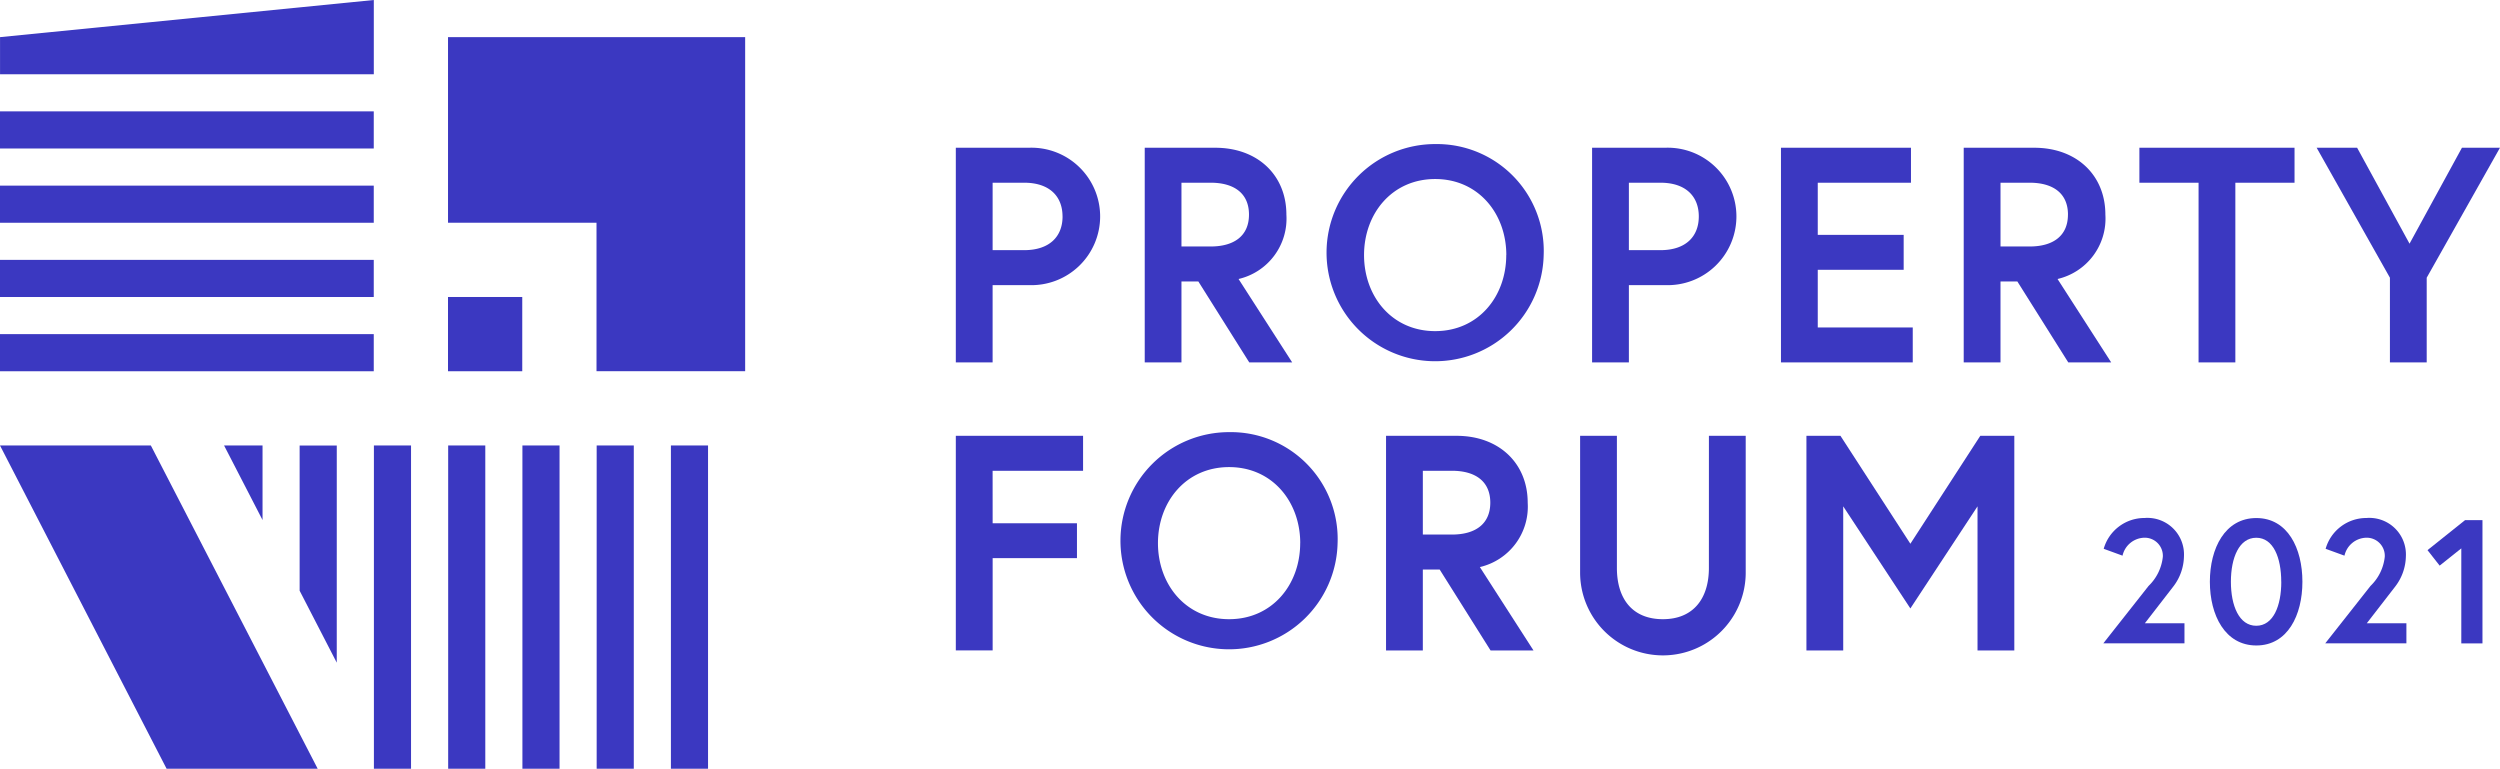
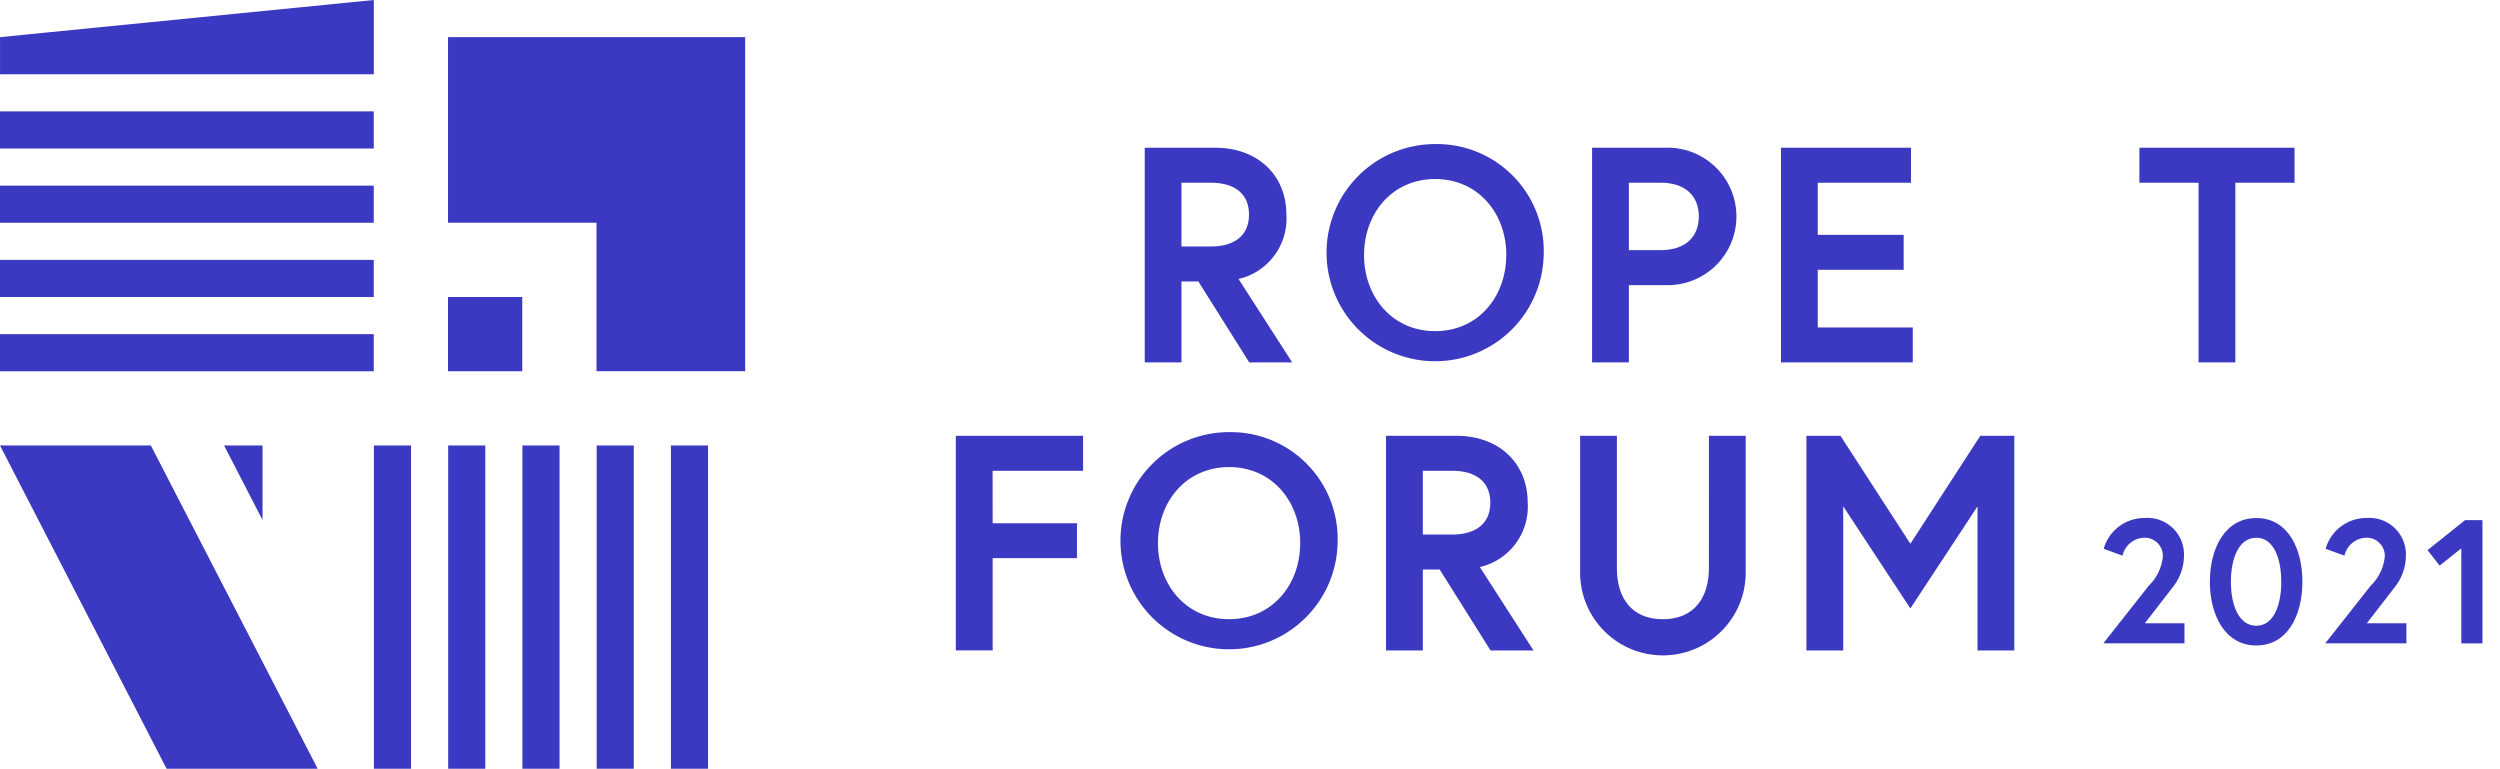
<svg xmlns="http://www.w3.org/2000/svg" width="200.779" height="61.741" viewBox="0 0 200.779 61.741">
  <g transform="translate(-122.379 -66.466)">
    <rect width="5.963" height="5.963" transform="translate(158.359 90.318)" fill="#3B38C1" />
    <rect width="2.982" height="30.018" transform="translate(152.396 93.3) rotate(90)" fill="#3B38C1" />
    <rect width="2.982" height="30.018" transform="translate(152.396 87.337) rotate(90)" fill="#3B38C1" />
    <rect width="2.982" height="30.018" transform="translate(152.396 81.374) rotate(90)" fill="#3B38C1" />
    <rect width="2.982" height="30.018" transform="translate(152.396 75.41) rotate(90)" fill="#3B38C1" />
    <path d="M152.4,72.429V66.466l-30.018,2.982v2.982Z" fill="#3B38C1" />
    <rect width="2.982" height="25.963" transform="translate(176.261 102.244)" fill="#3B38C1" />
    <rect width="2.982" height="25.963" transform="translate(170.298 102.244)" fill="#3B38C1" />
    <rect width="2.982" height="25.963" transform="translate(164.335 102.244)" fill="#3B38C1" />
    <rect width="2.982" height="25.963" transform="translate(158.372 102.244)" fill="#3B38C1" />
    <rect width="2.982" height="25.963" transform="translate(152.408 102.244)" fill="#3B38C1" />
-     <path d="M190.483,163.281H187.5v11.662l2.982,5.779Z" transform="translate(-41.057 -61.036)" fill="#3B38C1" />
    <g transform="translate(122.379 69.447)">
      <path d="M122.379,163.281l13.381,25.963h12.134l-13.4-25.963Z" transform="translate(-122.379 -130.484)" fill="#3B38C1" />
      <path d="M219.741,74.534V89.441h11.926v11.926h11.938V74.534Z" transform="translate(-183.76 -74.534)" fill="#3B38C1" />
      <g transform="translate(17.996 32.797)">
        <path d="M174.164,169.268v-5.987h-3.089Z" transform="translate(-171.075 -163.281)" fill="#3B38C1" />
      </g>
    </g>
    <g transform="translate(199.145 78.037)">
      <g transform="translate(0)">
-         <path d="M330.1,98.576h5.861a5.52,5.52,0,1,1,0,11.032h-2.906v6.206H330.1Zm8.57,5.516c0-1.625-1.059-2.708-3.078-2.708h-2.536V106.8h2.536C337.614,106.8,338.673,105.718,338.673,104.092Z" transform="translate(-330.103 -98.281)" fill="#3B38C1" />
        <path d="M371.15,98.576h5.664c3.423,0,5.713,2.217,5.713,5.369a4.98,4.98,0,0,1-3.842,5.172l4.309,6.7h-3.448l-4.088-6.5H374.1v6.5H371.15Zm8.373,5.369c0-1.7-1.182-2.561-3.078-2.561H374.1v5.122h2.34C378.341,106.506,379.523,105.644,379.523,103.945Z" transform="translate(-355.981 -98.281)" fill="#3B38C1" />
        <path d="M428.1,106.692a8.72,8.72,0,1,1-8.717-8.915A8.583,8.583,0,0,1,428.1,106.692Zm-3,0c0-3.325-2.241-6.108-5.713-6.108s-5.713,2.783-5.713,6.108,2.241,6.107,5.713,6.107S425.094,110.016,425.094,106.692Z" transform="translate(-380.891 -97.777)" fill="#3B38C1" />
        <path d="M468.369,98.576h5.861a5.52,5.52,0,1,1,0,11.032h-2.906v6.206h-2.955Zm8.57,5.516c0-1.625-1.059-2.708-3.078-2.708h-2.537V106.8h2.537C475.88,106.8,476.939,105.718,476.939,104.092Z" transform="translate(-417.272 -98.281)" fill="#3B38C1" />
        <path d="M512.371,105.57h6.9v2.808h-6.9v4.63H520v2.807H509.416V98.576h10.441v2.808h-7.486Z" transform="translate(-443.15 -98.281)" fill="#3B38C1" />
-         <path d="M549.129,98.576h5.664c3.423,0,5.713,2.217,5.713,5.369a4.98,4.98,0,0,1-3.841,5.172l4.31,6.7h-3.448l-4.088-6.5h-1.355v6.5h-2.955Zm8.373,5.369c0-1.7-1.182-2.561-3.078-2.561h-2.34v5.122h2.34C556.32,106.506,557.5,105.644,557.5,103.945Z" transform="translate(-468.186 -98.281)" fill="#3B38C1" />
        <path d="M592.063,101.384h-4.753V98.576h12.46v2.808h-4.753v14.43h-2.955Z" transform="translate(-492.258 -98.281)" fill="#3B38C1" />
-         <path d="M634.667,115.814h-2.955v-6.8l-5.886-10.441h3.25l4.211,7.708,4.211-7.708h3.054l-5.886,10.441Z" transform="translate(-516.54 -98.281)" fill="#3B38C1" />
        <path d="M333.058,168.2h6.772V171h-6.772v7.412H330.1V161.177h10.22v2.808h-7.265Z" transform="translate(-330.103 -137.747)" fill="#3B38C1" />
        <path d="M383.32,169.293a8.72,8.72,0,1,1-8.717-8.915A8.583,8.583,0,0,1,383.32,169.293Zm-3,0c0-3.325-2.241-6.108-5.713-6.108s-5.713,2.783-5.713,6.108,2.241,6.107,5.713,6.107S380.316,172.617,380.316,169.293Z" transform="translate(-352.662 -137.243)" fill="#3B38C1" />
        <path d="M423.591,161.177h5.664c3.423,0,5.713,2.217,5.713,5.369a4.98,4.98,0,0,1-3.842,5.172l4.31,6.7h-3.448l-4.088-6.5h-1.354v6.5h-2.955Zm8.373,5.369c0-1.7-1.182-2.561-3.078-2.561h-2.34v5.122h2.34C430.782,169.107,431.964,168.245,431.964,166.546Z" transform="translate(-389.042 -137.747)" fill="#3B38C1" />
        <path d="M476.113,161.177h2.955v10.984a6.65,6.65,0,0,1-13.3,0V161.177h2.955v10.614c0,2.462,1.231,4.113,3.694,4.113,2.438,0,3.694-1.65,3.694-4.113Z" transform="translate(-415.633 -137.747)" fill="#3B38C1" />
        <path d="M517.68,161.177l5.615,8.669,5.615-8.669h2.733v17.238h-2.955V166.841l-5.393,8.2-5.393-8.2v11.574h-2.955V161.177Z" transform="translate(-446.636 -137.747)" fill="#3B38C1" />
        <g transform="translate(92.157 30.034)">
          <path d="M583.108,184.5a3.8,3.8,0,0,0,1.145-2.346,1.455,1.455,0,0,0-1.47-1.527,1.846,1.846,0,0,0-1.767,1.442l-1.512-.551a3.4,3.4,0,0,1,3.279-2.474,2.936,2.936,0,0,1,3.166,3.082,4.09,4.09,0,0,1-.863,2.431l-2.276,2.94h3.18v1.612h-6.516Z" transform="translate(-579.475 -179.048)" fill="#3B38C1" />
          <path d="M610.051,184.165c0,2.686-1.187,5.117-3.7,5.117s-3.732-2.431-3.732-5.117,1.215-5.117,3.732-5.117S610.051,181.479,610.051,184.165Zm-1.7,0c0-1.936-.636-3.534-2.007-3.534s-2.036,1.6-2.036,3.534.664,3.534,2.036,3.534S608.355,186.1,608.355,184.165Z" transform="translate(-594.064 -179.048)" fill="#3B38C1" />
          <path d="M631.34,184.5a3.8,3.8,0,0,0,1.145-2.346,1.455,1.455,0,0,0-1.47-1.527,1.846,1.846,0,0,0-1.767,1.442l-1.513-.551a3.4,3.4,0,0,1,3.279-2.474,2.936,2.936,0,0,1,3.166,3.082,4.093,4.093,0,0,1-.862,2.431l-2.276,2.94h3.18v1.612h-6.516Z" transform="translate(-609.883 -179.048)" fill="#3B38C1" />
          <path d="M652.94,179.507h1.4v9.9h-1.7v-7.634l-1.739,1.385-.975-1.244Z" transform="translate(-623.892 -179.337)" fill="#3B38C1" />
        </g>
      </g>
    </g>
  </g>
</svg>